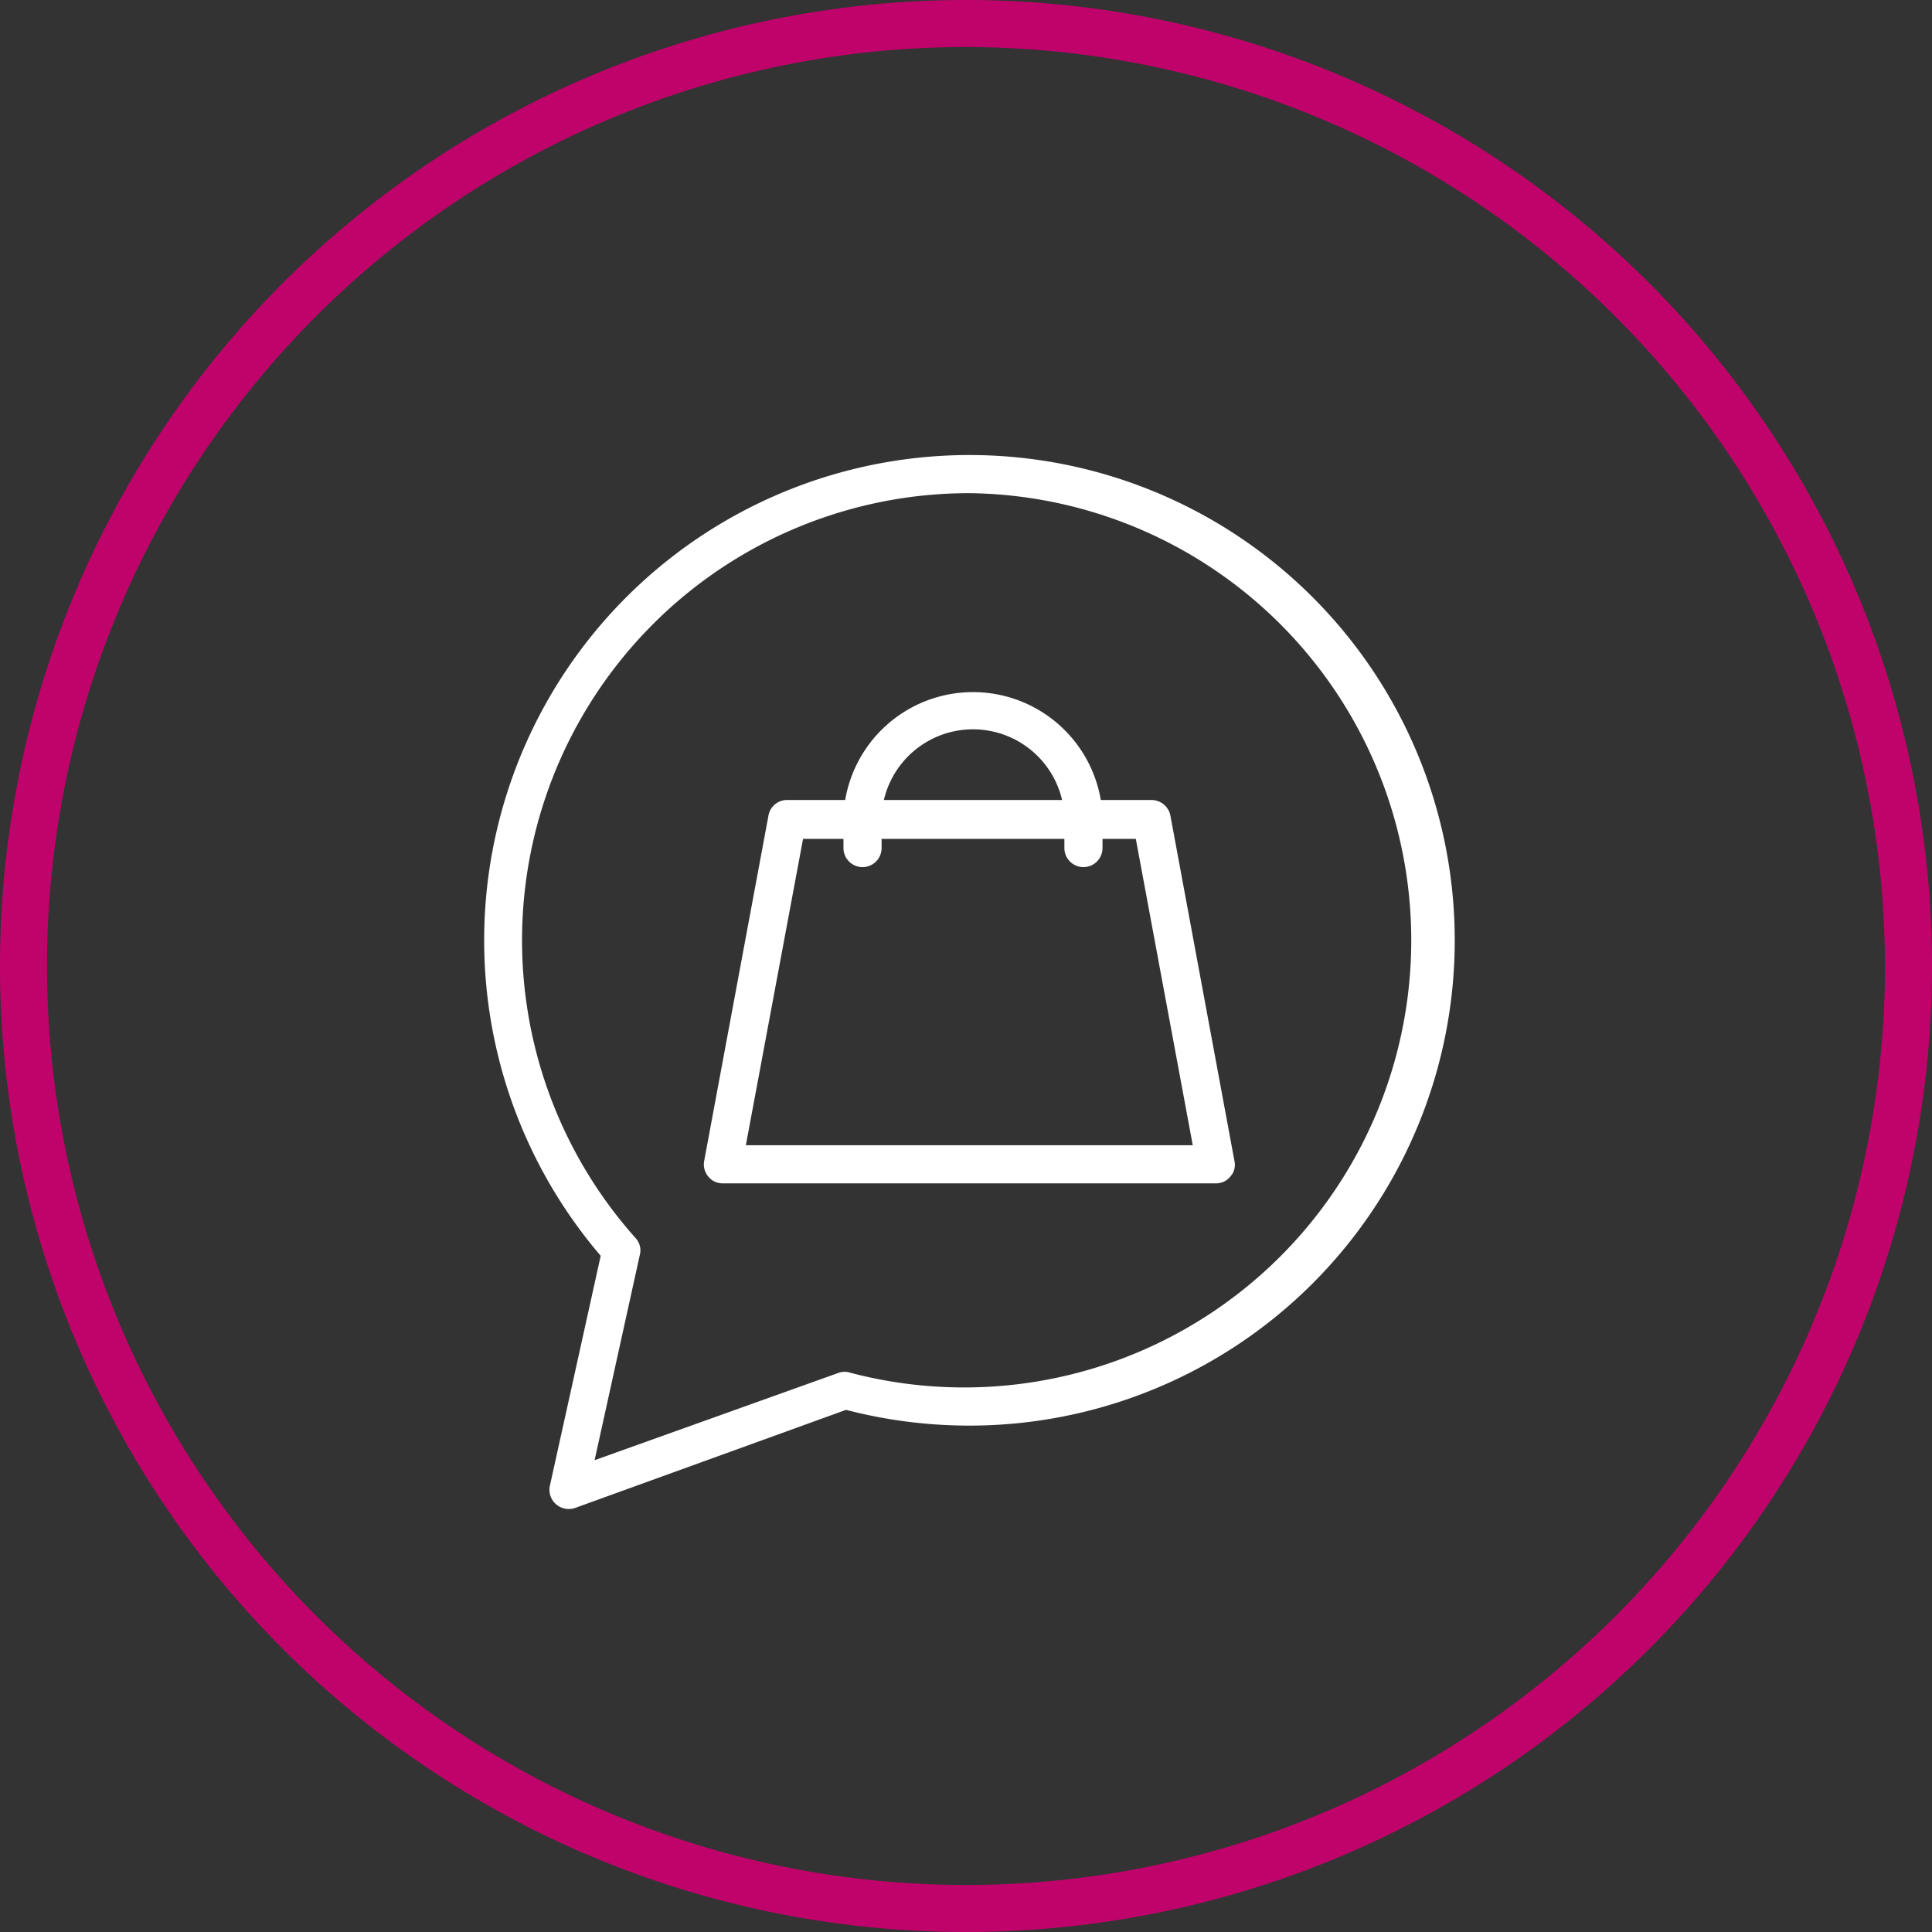
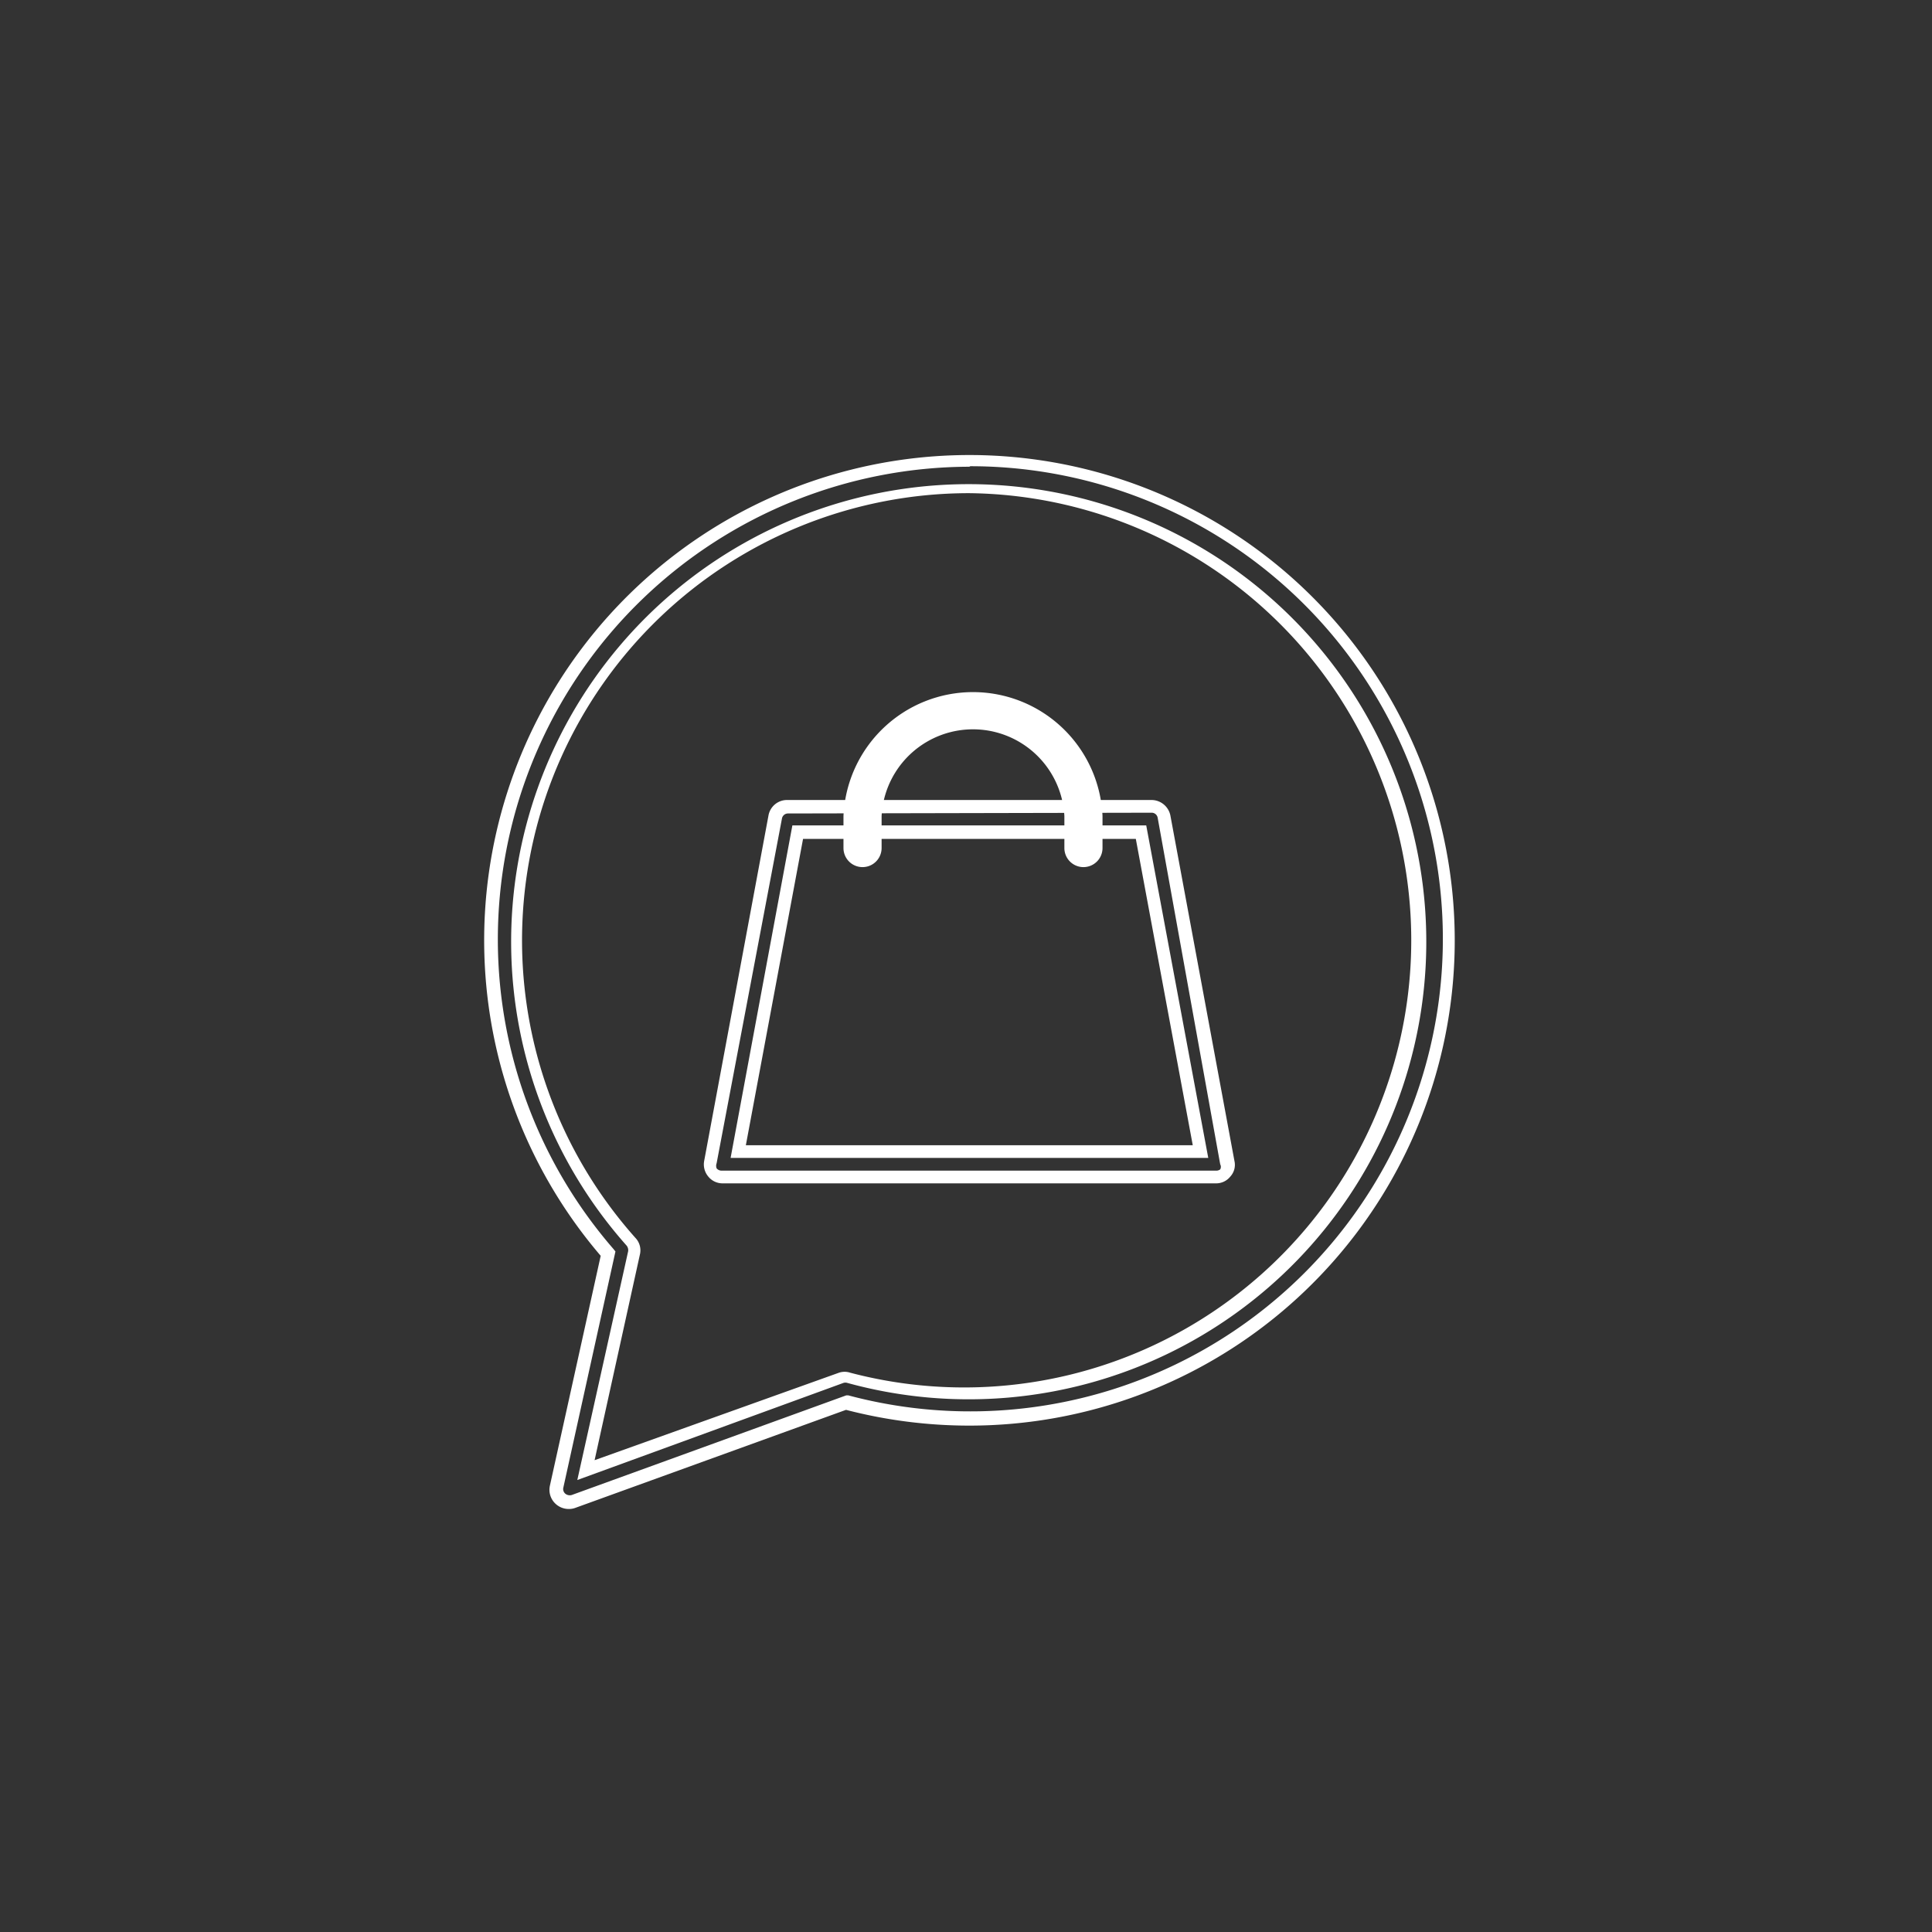
<svg xmlns="http://www.w3.org/2000/svg" viewBox="0 0 76 76">
  <rect x="0" y="0" width="76" height="76" fill="#333333" stroke="none" />
  <defs>
    <style>.cls-1{fill:#bf036a;}.cls-2{fill:#fff;}</style>
  </defs>
  <g id="Warstwa_2" data-name="Warstwa 2">
    <g id="Warstwa_1-2" data-name="Warstwa 1">
-       <path class="cls-1" d="M38,76A38,38,0,1,1,76,38,38,38,0,0,1,38,76ZM38,1.85A36.15,36.15,0,1,0,74.15,38,36.2,36.2,0,0,0,38,1.85Z" />
-       <path class="cls-2" d="M22.37,59.11A.5.5,0,0,1,22,59a.5.5,0,0,1-.16-.49l2-9.16a18.84,18.84,0,1,1,9.36,5.85L22.54,59.08Zm15.76-40A17.83,17.83,0,0,0,24.82,48.86a.54.54,0,0,1,.11.44l-1.88,8.53,10-3.63a.55.55,0,0,1,.31,0,17.84,17.84,0,1,0,4.75-35Z" />
      <path class="cls-2" d="M22.37,59.36a.76.76,0,0,1-.5-.19.75.75,0,0,1-.24-.72l2-9.05a19.09,19.09,0,1,1,14.5,6.68,19.31,19.31,0,0,1-4.85-.62L22.62,59.32A.73.73,0,0,1,22.37,59.36Zm15.76-41a18.59,18.59,0,0,0-14,30.77l.08.1-2.05,9.29a.24.24,0,0,0,.08.24.28.28,0,0,0,.25.05l10.8-3.92.08,0a18.59,18.59,0,1,0,4.8-36.55ZM22.71,58.22l2-9a.29.29,0,0,0-.06-.22,18,18,0,1,1,8.68,5.4.26.26,0,0,0-.15,0ZM38.13,19.4A17.59,17.59,0,0,0,25,48.7a.71.71,0,0,1,.17.66l-1.78,8.08L33,54a.7.7,0,0,1,.45,0A17.59,17.59,0,1,0,38.13,19.4Z" />
-       <path class="cls-2" d="M47.83,46.3H28.44a.5.5,0,0,1-.39-.18.54.54,0,0,1-.11-.41l2.53-13.58a.5.5,0,0,1,.49-.41H45.3a.49.49,0,0,1,.49.41l2.53,13.58a.5.5,0,0,1-.49.59ZM29,45.3H47.23L44.88,32.72H31.38Z" />
      <path class="cls-2" d="M47.83,46.55H28.44a.72.72,0,0,1-.58-.27.74.74,0,0,1-.16-.61l2.53-13.59a.74.74,0,0,1,.73-.61H45.3a.76.76,0,0,1,.74.61l2.52,13.59a.68.68,0,0,1-.16.61A.71.71,0,0,1,47.83,46.55ZM31,32a.24.24,0,0,0-.24.2L28.19,45.76a.28.28,0,0,0,0,.2.25.25,0,0,0,.2.09H47.83A.25.25,0,0,0,48,46a.21.21,0,0,0,0-.2L45.54,32.17a.24.24,0,0,0-.24-.2ZM47.53,45.55H28.74l2.43-13.08H45.09Zm-18.19-.5H46.92L44.68,33H31.59Z" />
      <path class="cls-2" d="M42.62,33.86a.5.5,0,0,1-.5-.5V32.1a3.85,3.85,0,0,0-7.69,0v1.26a.5.5,0,0,1-.5.5.5.5,0,0,1-.5-.5V32.1a4.85,4.85,0,0,1,9.69,0v1.26A.5.5,0,0,1,42.62,33.86Z" />
      <path class="cls-2" d="M42.62,34.11a.75.75,0,0,1-.75-.75V32.1a3.6,3.6,0,0,0-7.19,0v1.26a.75.75,0,0,1-1.5,0V32.1a5.1,5.1,0,0,1,10.19,0v1.26A.75.75,0,0,1,42.62,34.11ZM38.28,28a4.09,4.09,0,0,1,4.09,4.09v1.26a.25.25,0,0,0,.5,0V32.1a4.6,4.6,0,0,0-9.19,0v1.26a.25.25,0,0,0,.5,0V32.1A4.1,4.1,0,0,1,38.28,28Z" />
    </g>
  </g>
</svg>